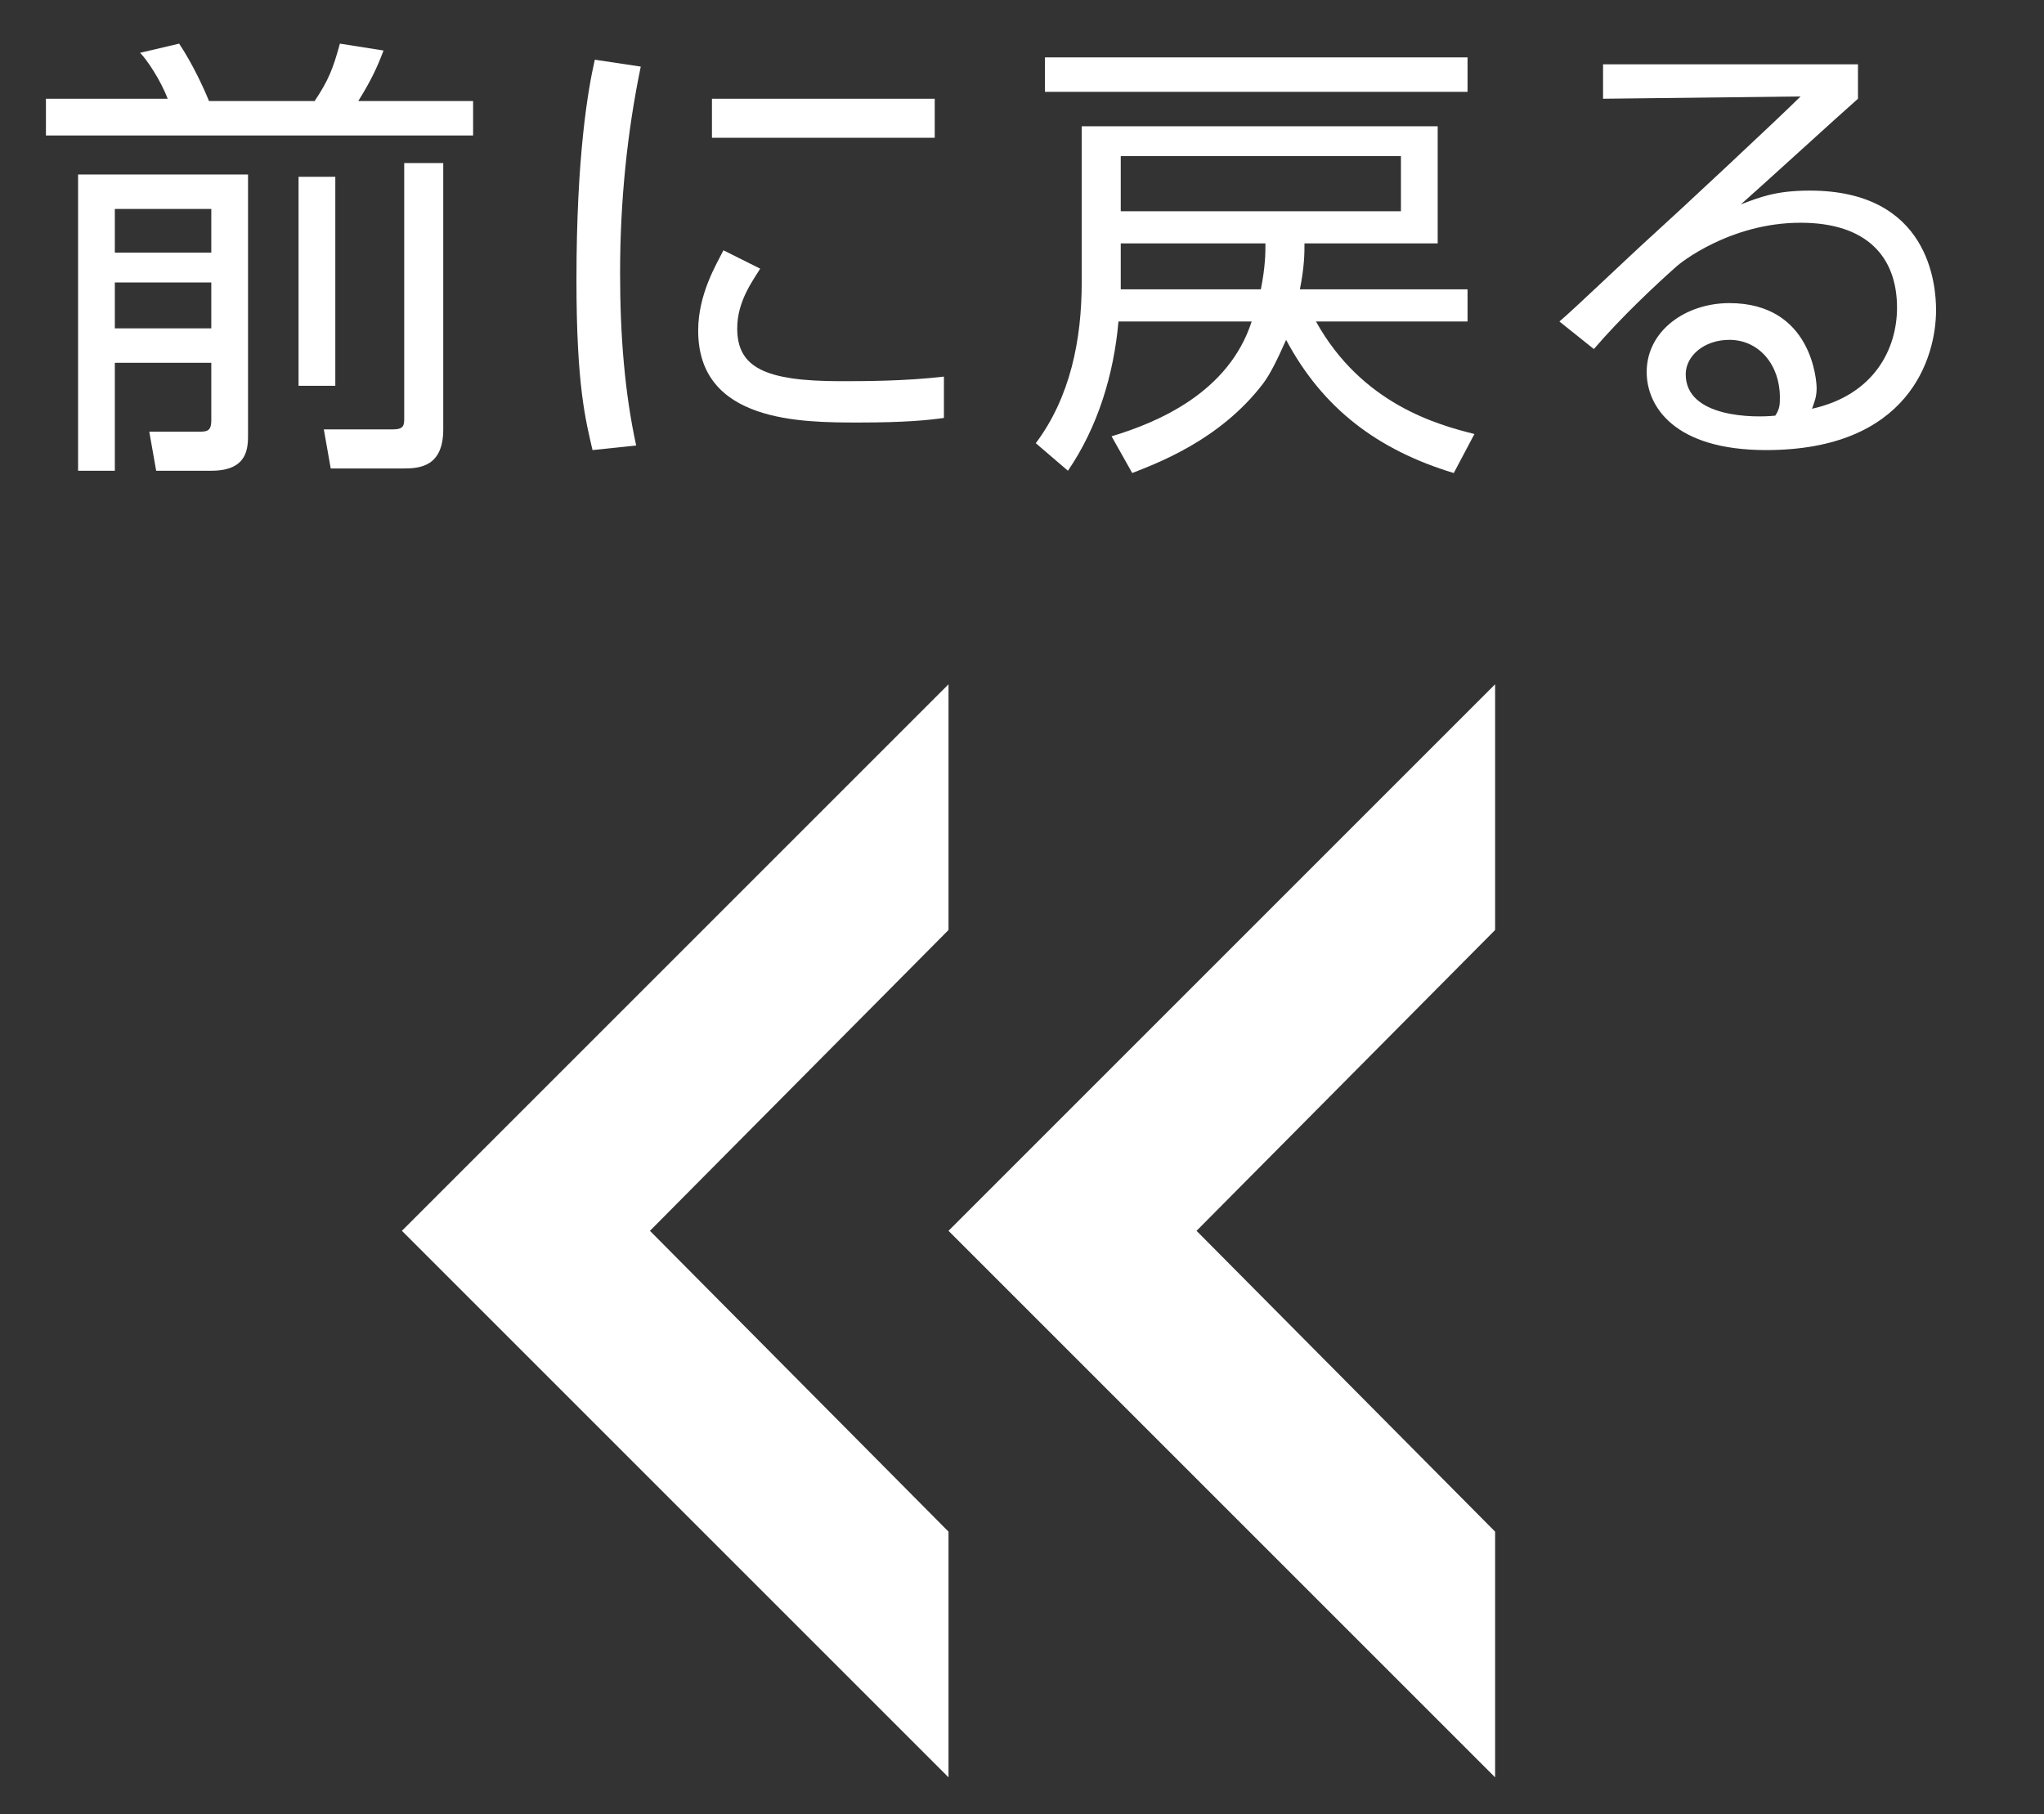
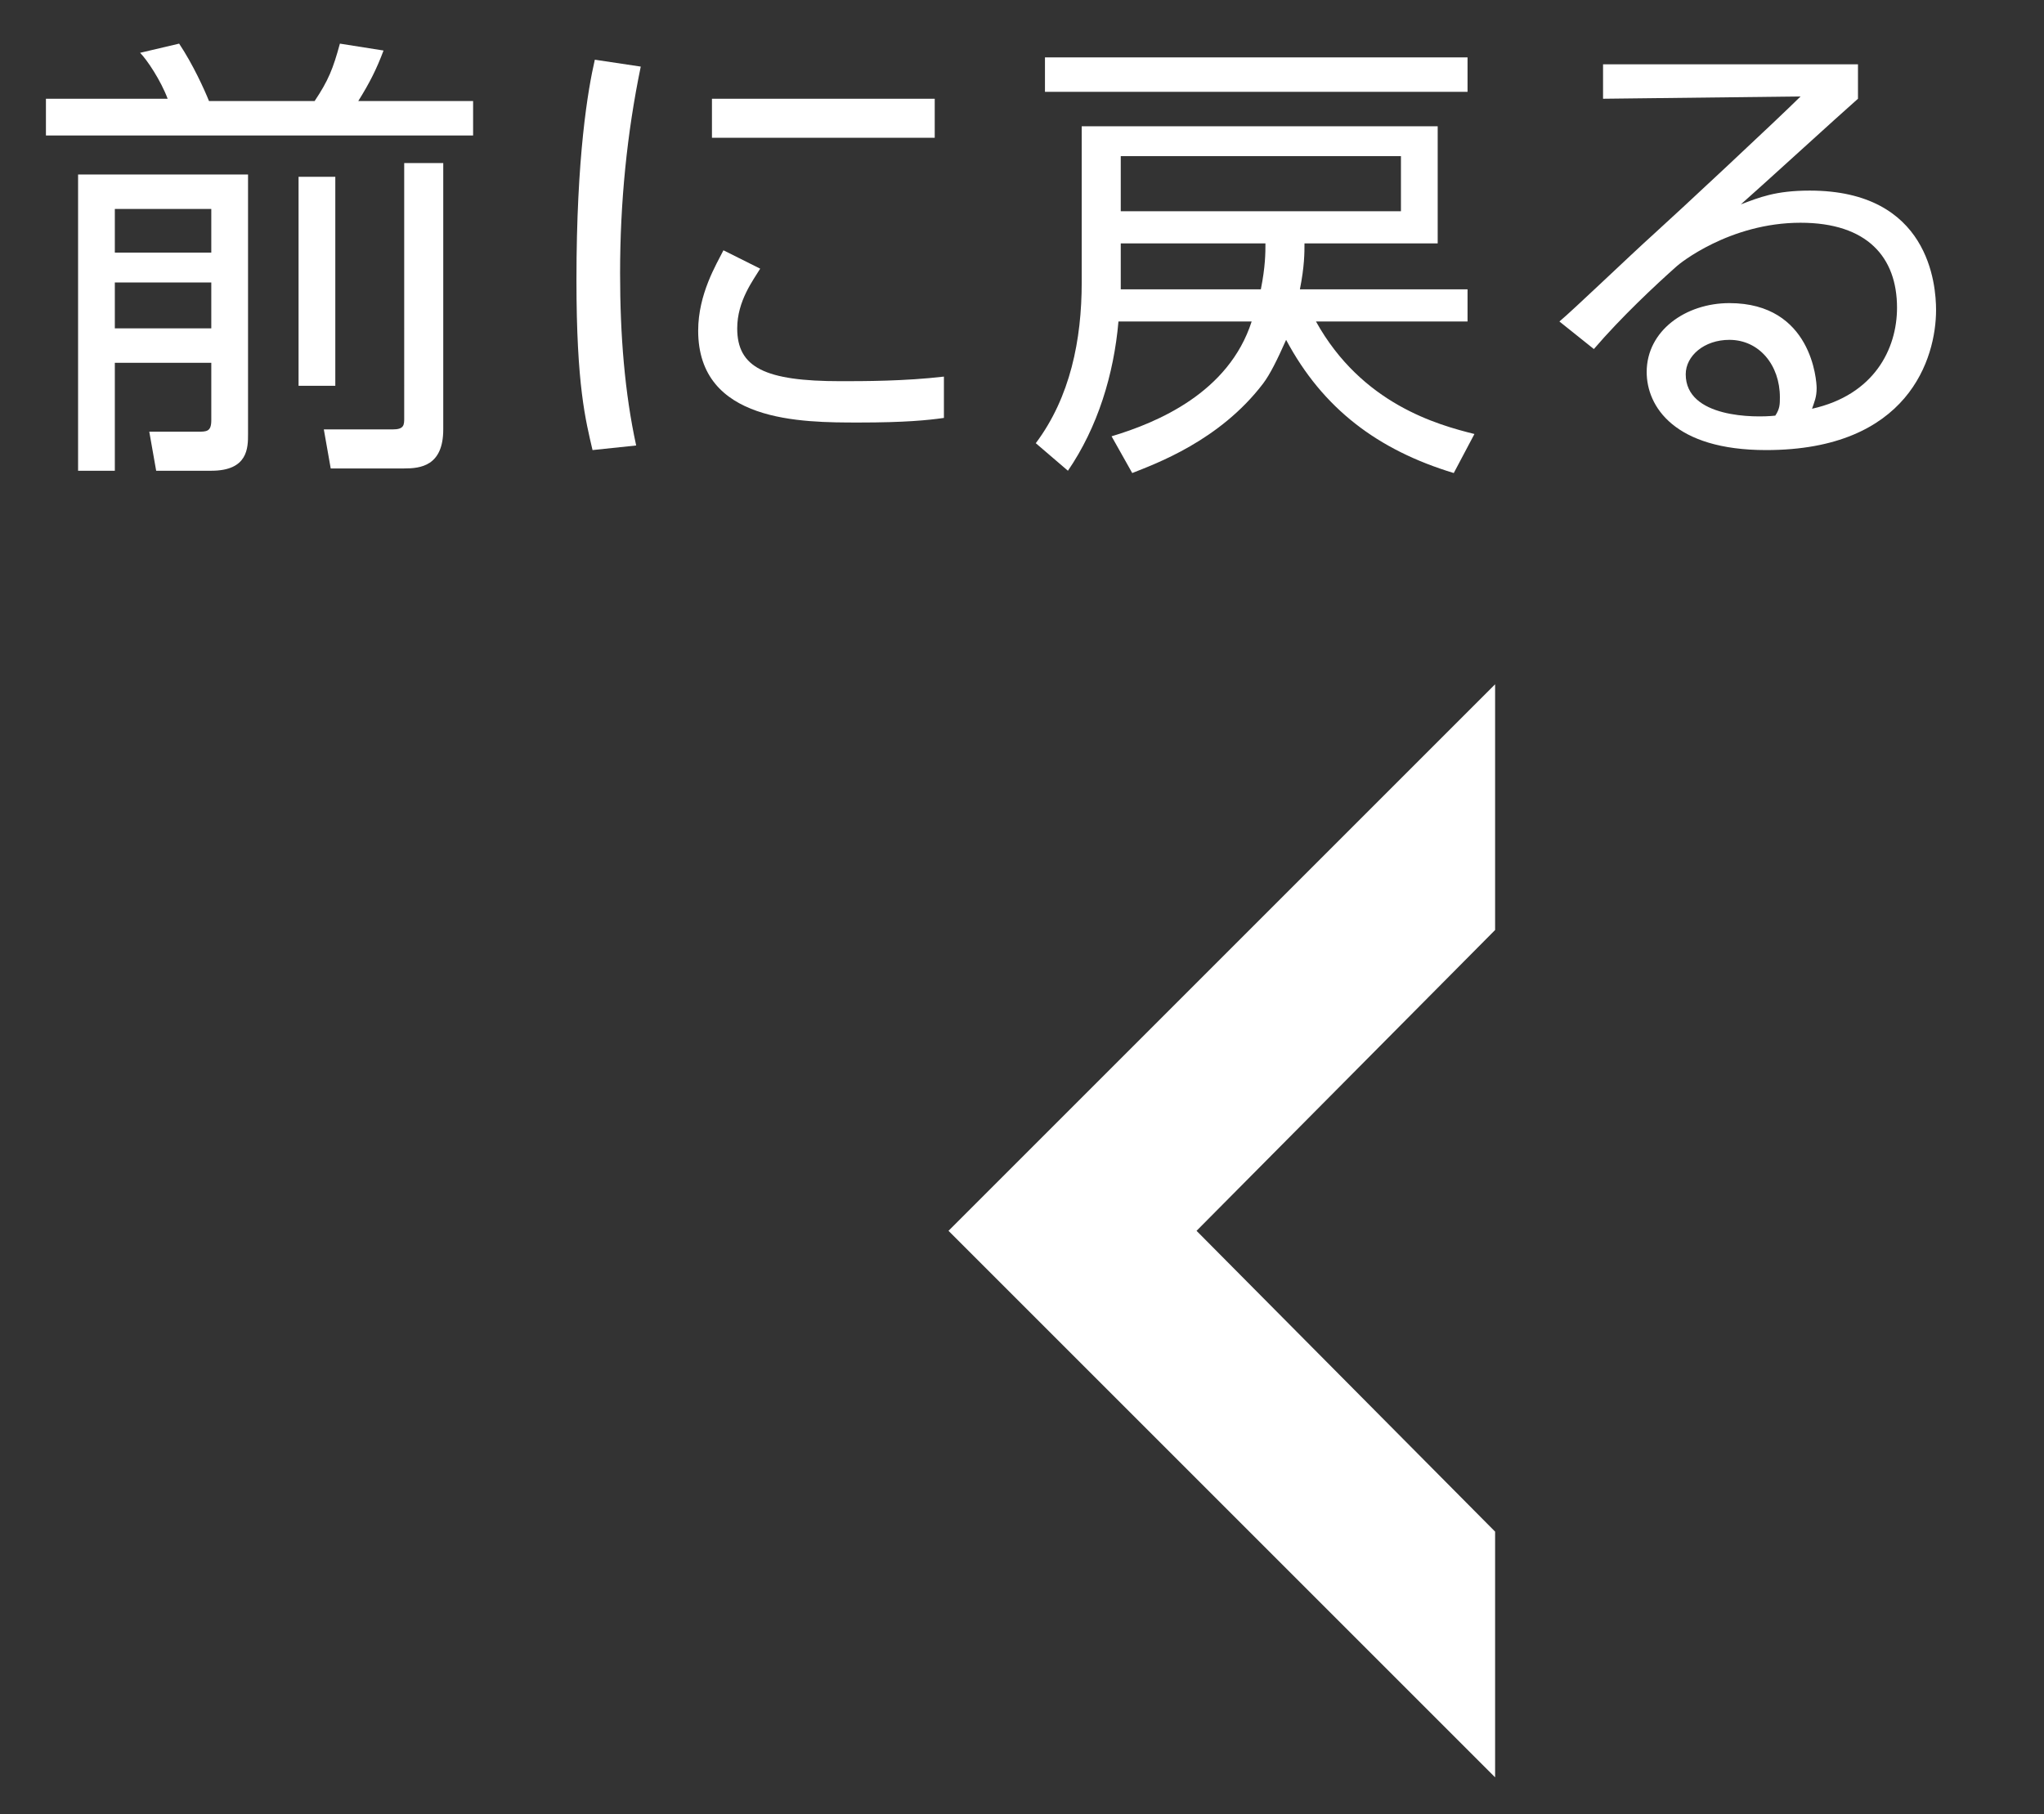
<svg xmlns="http://www.w3.org/2000/svg" version="1.1" id="レイヤー_1" x="0px" y="0px" viewBox="0 0 89 79" style="enable-background:new 0 0 89 79;" xml:space="preserve">
  <rect x="0" y="0" width="89" height="79" fill="#333333" stroke="none" />
  <style type="text/css">
	.st0{fill:#FFFFFF;}
</style>
  <g>
    <g>
      <polygon class="st0" points="65.1,77.4 65.1,66.7 52.1,53.6 65.1,40.5 65.1,29.8 41.3,53.6   " />
    </g>
    <g>
-       <polygon class="st0" points="41.3,77.4 41.3,66.7 28.3,53.6 41.3,40.5 41.3,29.8 17.5,53.6   " />
-     </g>
+       </g>
  </g>
  <g>
    <g>
      <path class="st0" d="M7.3,4.3c-0.3-0.8-0.9-1.7-1.2-2l1.7-0.4c0.6,0.9,1.1,2,1.3,2.5h4.6c0.6-0.9,0.8-1.4,1.1-2.5l1.9,0.3    c-0.3,0.8-0.6,1.4-1.1,2.2h5v1.5H2V4.3H7.3z M10.8,7.6v11.3c0,0.6,0,1.6-1.6,1.6H6.8l-0.3-1.7l2.1,0c0.4,0,0.6,0,0.6-0.5v-2.5H5    v4.7H3.4V7.6H10.8z M9.2,9.1H5V11h4.2V9.1z M9.2,12.3H5v2h4.2V12.3z M13,16.8V7.7h1.6v9.1H13z M19.3,7.1v11.6c0,1.6-1,1.7-1.7,1.7    h-3.2l-0.3-1.7l3,0c0.5,0,0.5-0.2,0.5-0.5V7.1H19.3z" />
      <path class="st0" d="M27.9,2.9c-0.6,2.9-0.9,5.9-0.9,9c0,2.7,0.2,5.2,0.7,7.5l-1.9,0.2c-0.3-1.3-0.7-2.8-0.7-7.4    c0-5.4,0.5-8.3,0.8-9.6L27.9,2.9z M33.1,11.7c-0.3,0.5-1,1.4-1,2.6c0,1.7,1.2,2.3,4.5,2.3c1,0,2.8,0,4.5-0.2v1.8    c-0.7,0.1-1.7,0.2-3.7,0.2c-2.5,0-7,0-7-4c0-1.6,0.8-2.9,1.1-3.5L33.1,11.7z M40.7,4.3V6h-9.7V4.3H40.7z" />
      <path class="st0" d="M63.3,20.6c-3.3-1-5.7-2.8-7.3-5.8c-0.4,0.9-0.7,1.5-1,1.9c-1.9,2.5-4.7,3.5-5.7,3.9L48.4,19    c2-0.6,5.1-1.9,6.1-5h-5.8c-0.2,2.3-0.9,4.6-2.2,6.5l-1.4-1.2c1.5-2,2-4.5,2-7V5.5h15.5v5.1h-5.8c0,0.4,0,1-0.2,2h7.3V14h-6.6    c2,3.6,5.3,4.5,6.9,4.9L63.3,20.6z M63.9,2.5v1.5H45.5V2.5H63.9z M48.8,10.6v1.6c0,0.1,0,0.3,0,0.4h6.1c0.2-1,0.2-1.6,0.2-2H48.8z     M60.9,6.8H48.8v2.4h12.2V6.8z" />
      <path class="st0" d="M80.9,2.8v1.5c-0.8,0.7-4.3,3.9-5.1,4.6c0.8-0.3,1.5-0.6,3-0.6c5.2,0,5.5,4.1,5.5,5.2c0,2.1-1.2,6.1-7.4,6.1    c-4,0-5.2-1.9-5.2-3.4c0-1.8,1.7-3,3.6-3c3.6,0,3.8,3.4,3.8,3.7c0,0.4-0.1,0.6-0.2,0.9c2.7-0.6,3.7-2.6,3.7-4.4    c0-2.2-1.3-3.7-4.2-3.7c-3.1,0-5.3,1.8-5.4,1.9c-0.9,0.8-2.4,2.2-3.6,3.6l-1.5-1.2c0.6-0.5,3.1-2.9,4.1-3.8c1-0.9,5.5-5.1,6.4-6    l-8.6,0.1V2.8H80.9z M77.5,17.3c0-1.4-0.9-2.5-2.2-2.5c-1.1,0-1.9,0.7-1.9,1.5c0,1.9,3,1.9,3.9,1.8C77.5,17.8,77.5,17.6,77.5,17.3    z" />
    </g>
  </g>
  <g>
</g>
  <g>
</g>
  <g>
</g>
  <g>
</g>
  <g>
</g>
  <g>
</g>
  <g>
</g>
  <g>
</g>
  <g>
</g>
  <g>
</g>
  <g>
</g>
  <g>
</g>
  <g>
</g>
  <g>
</g>
  <g>
</g>
</svg>